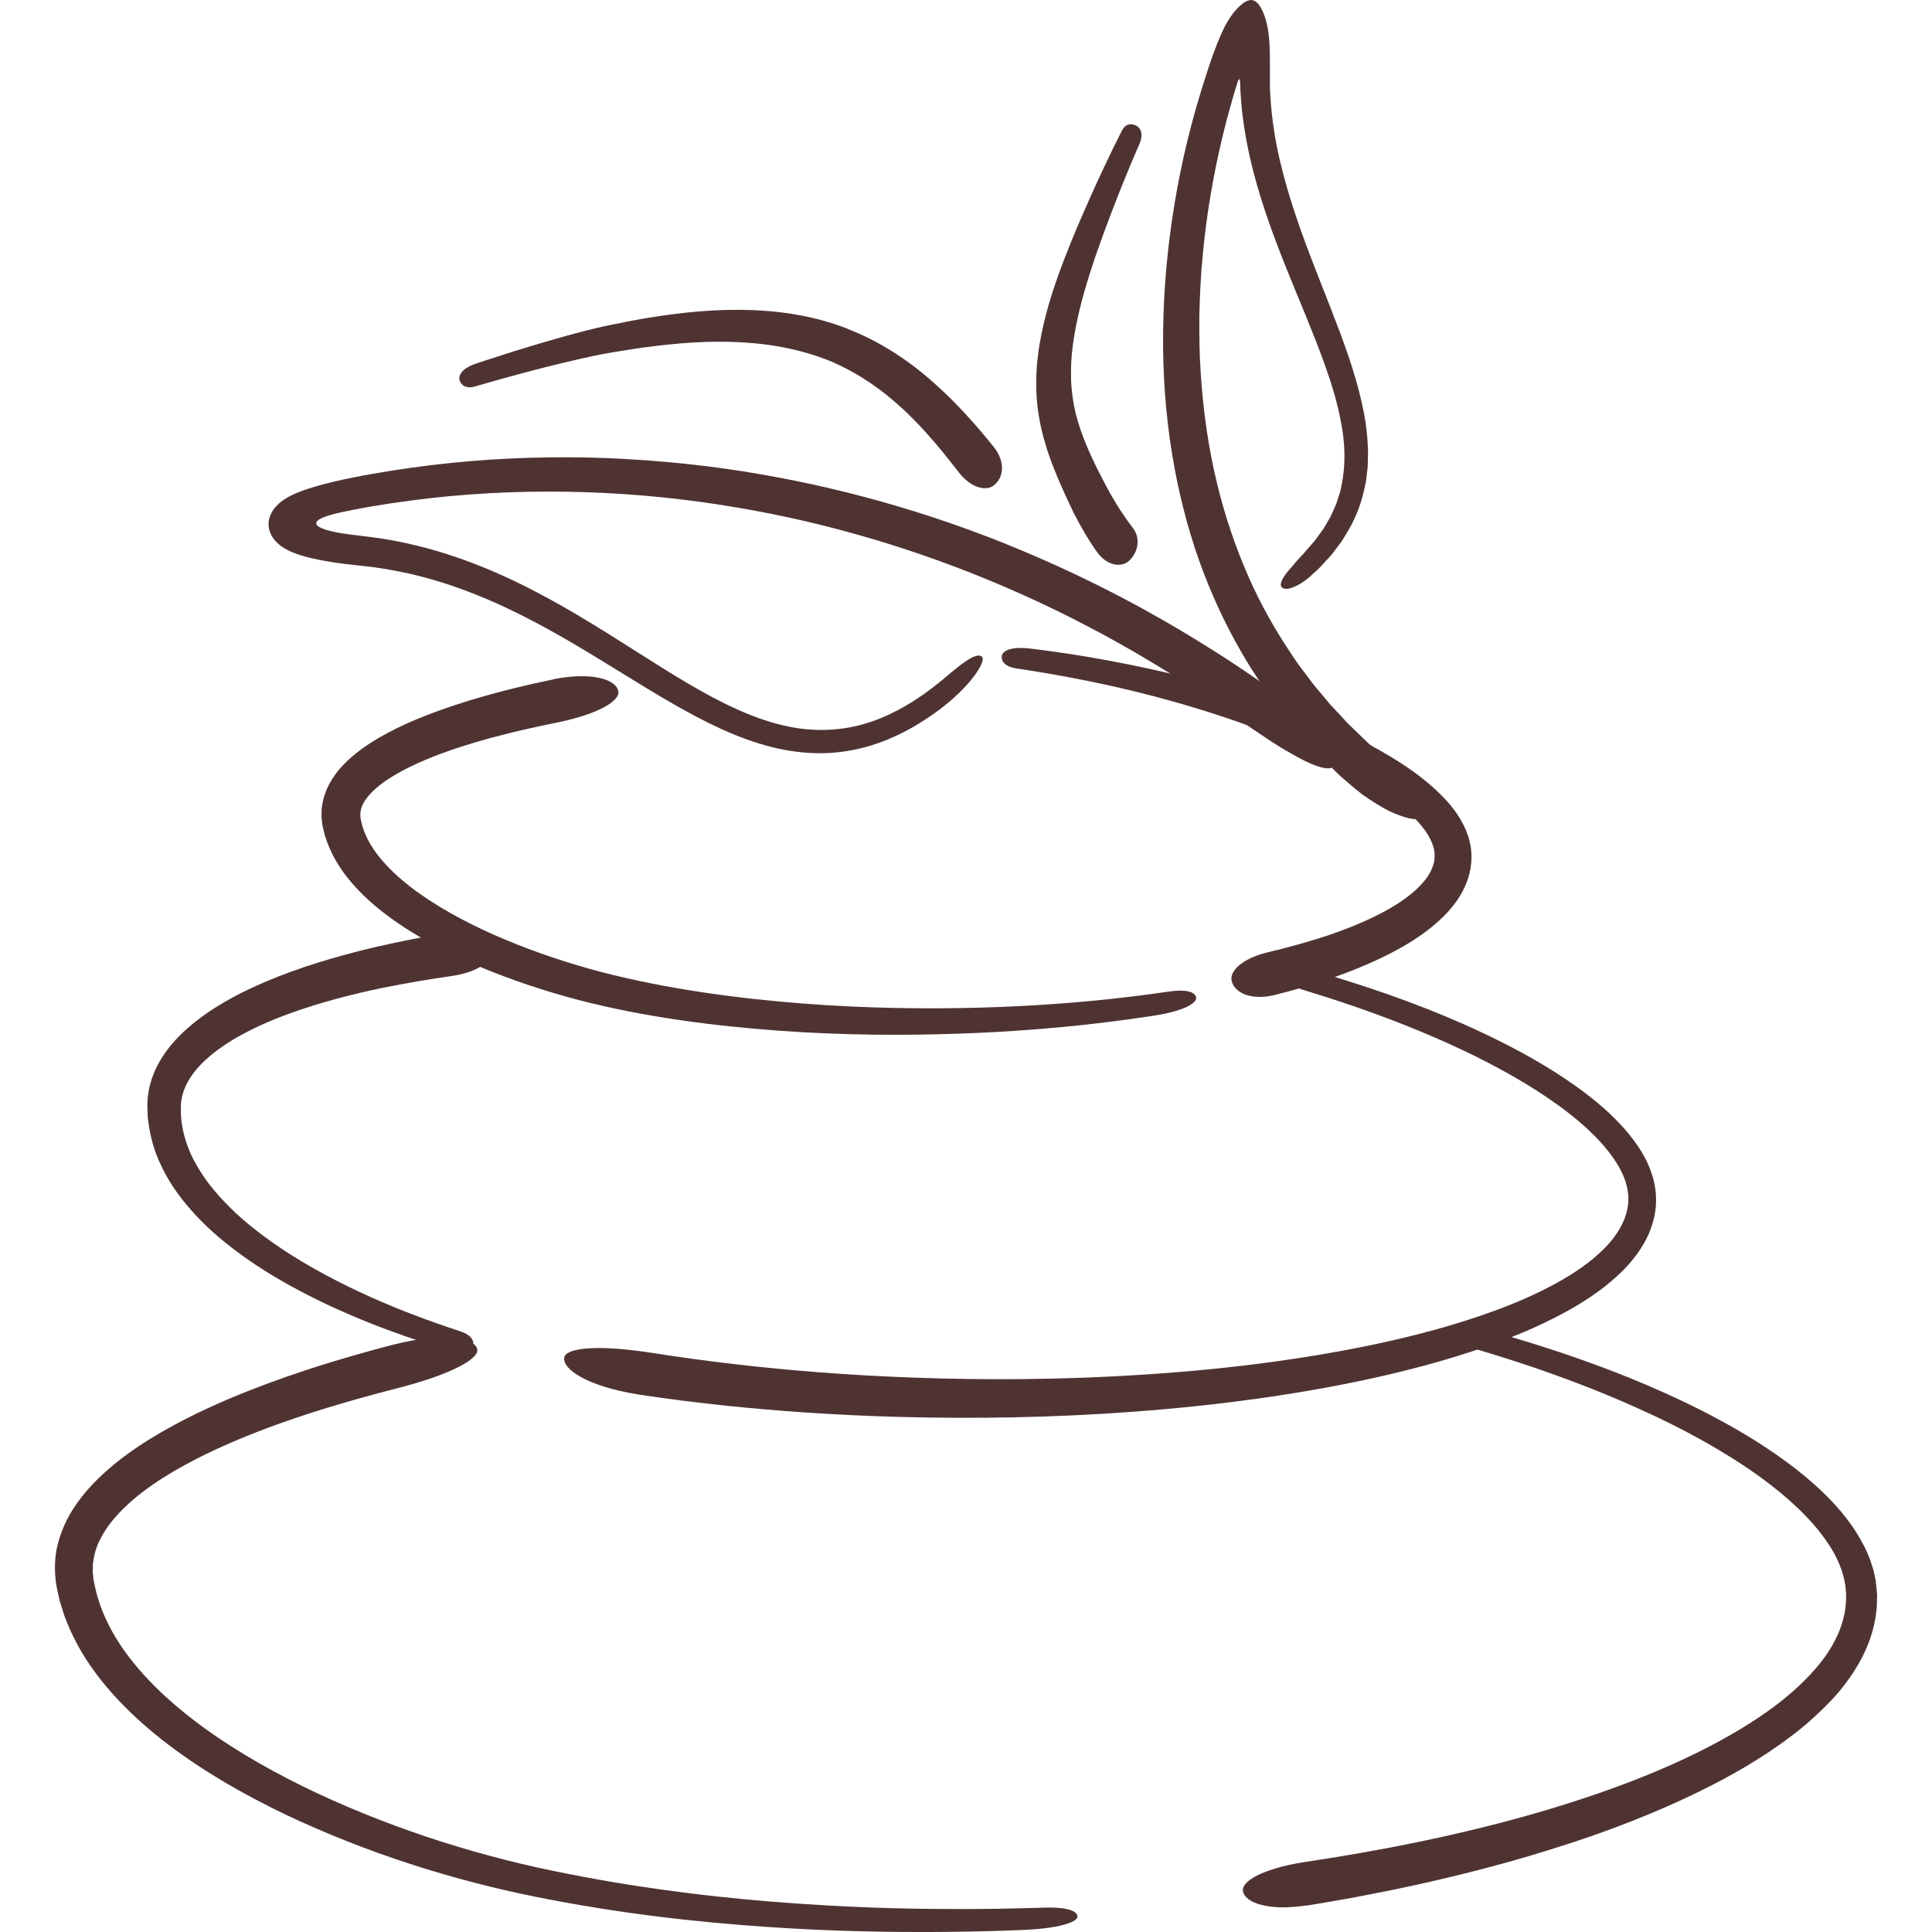
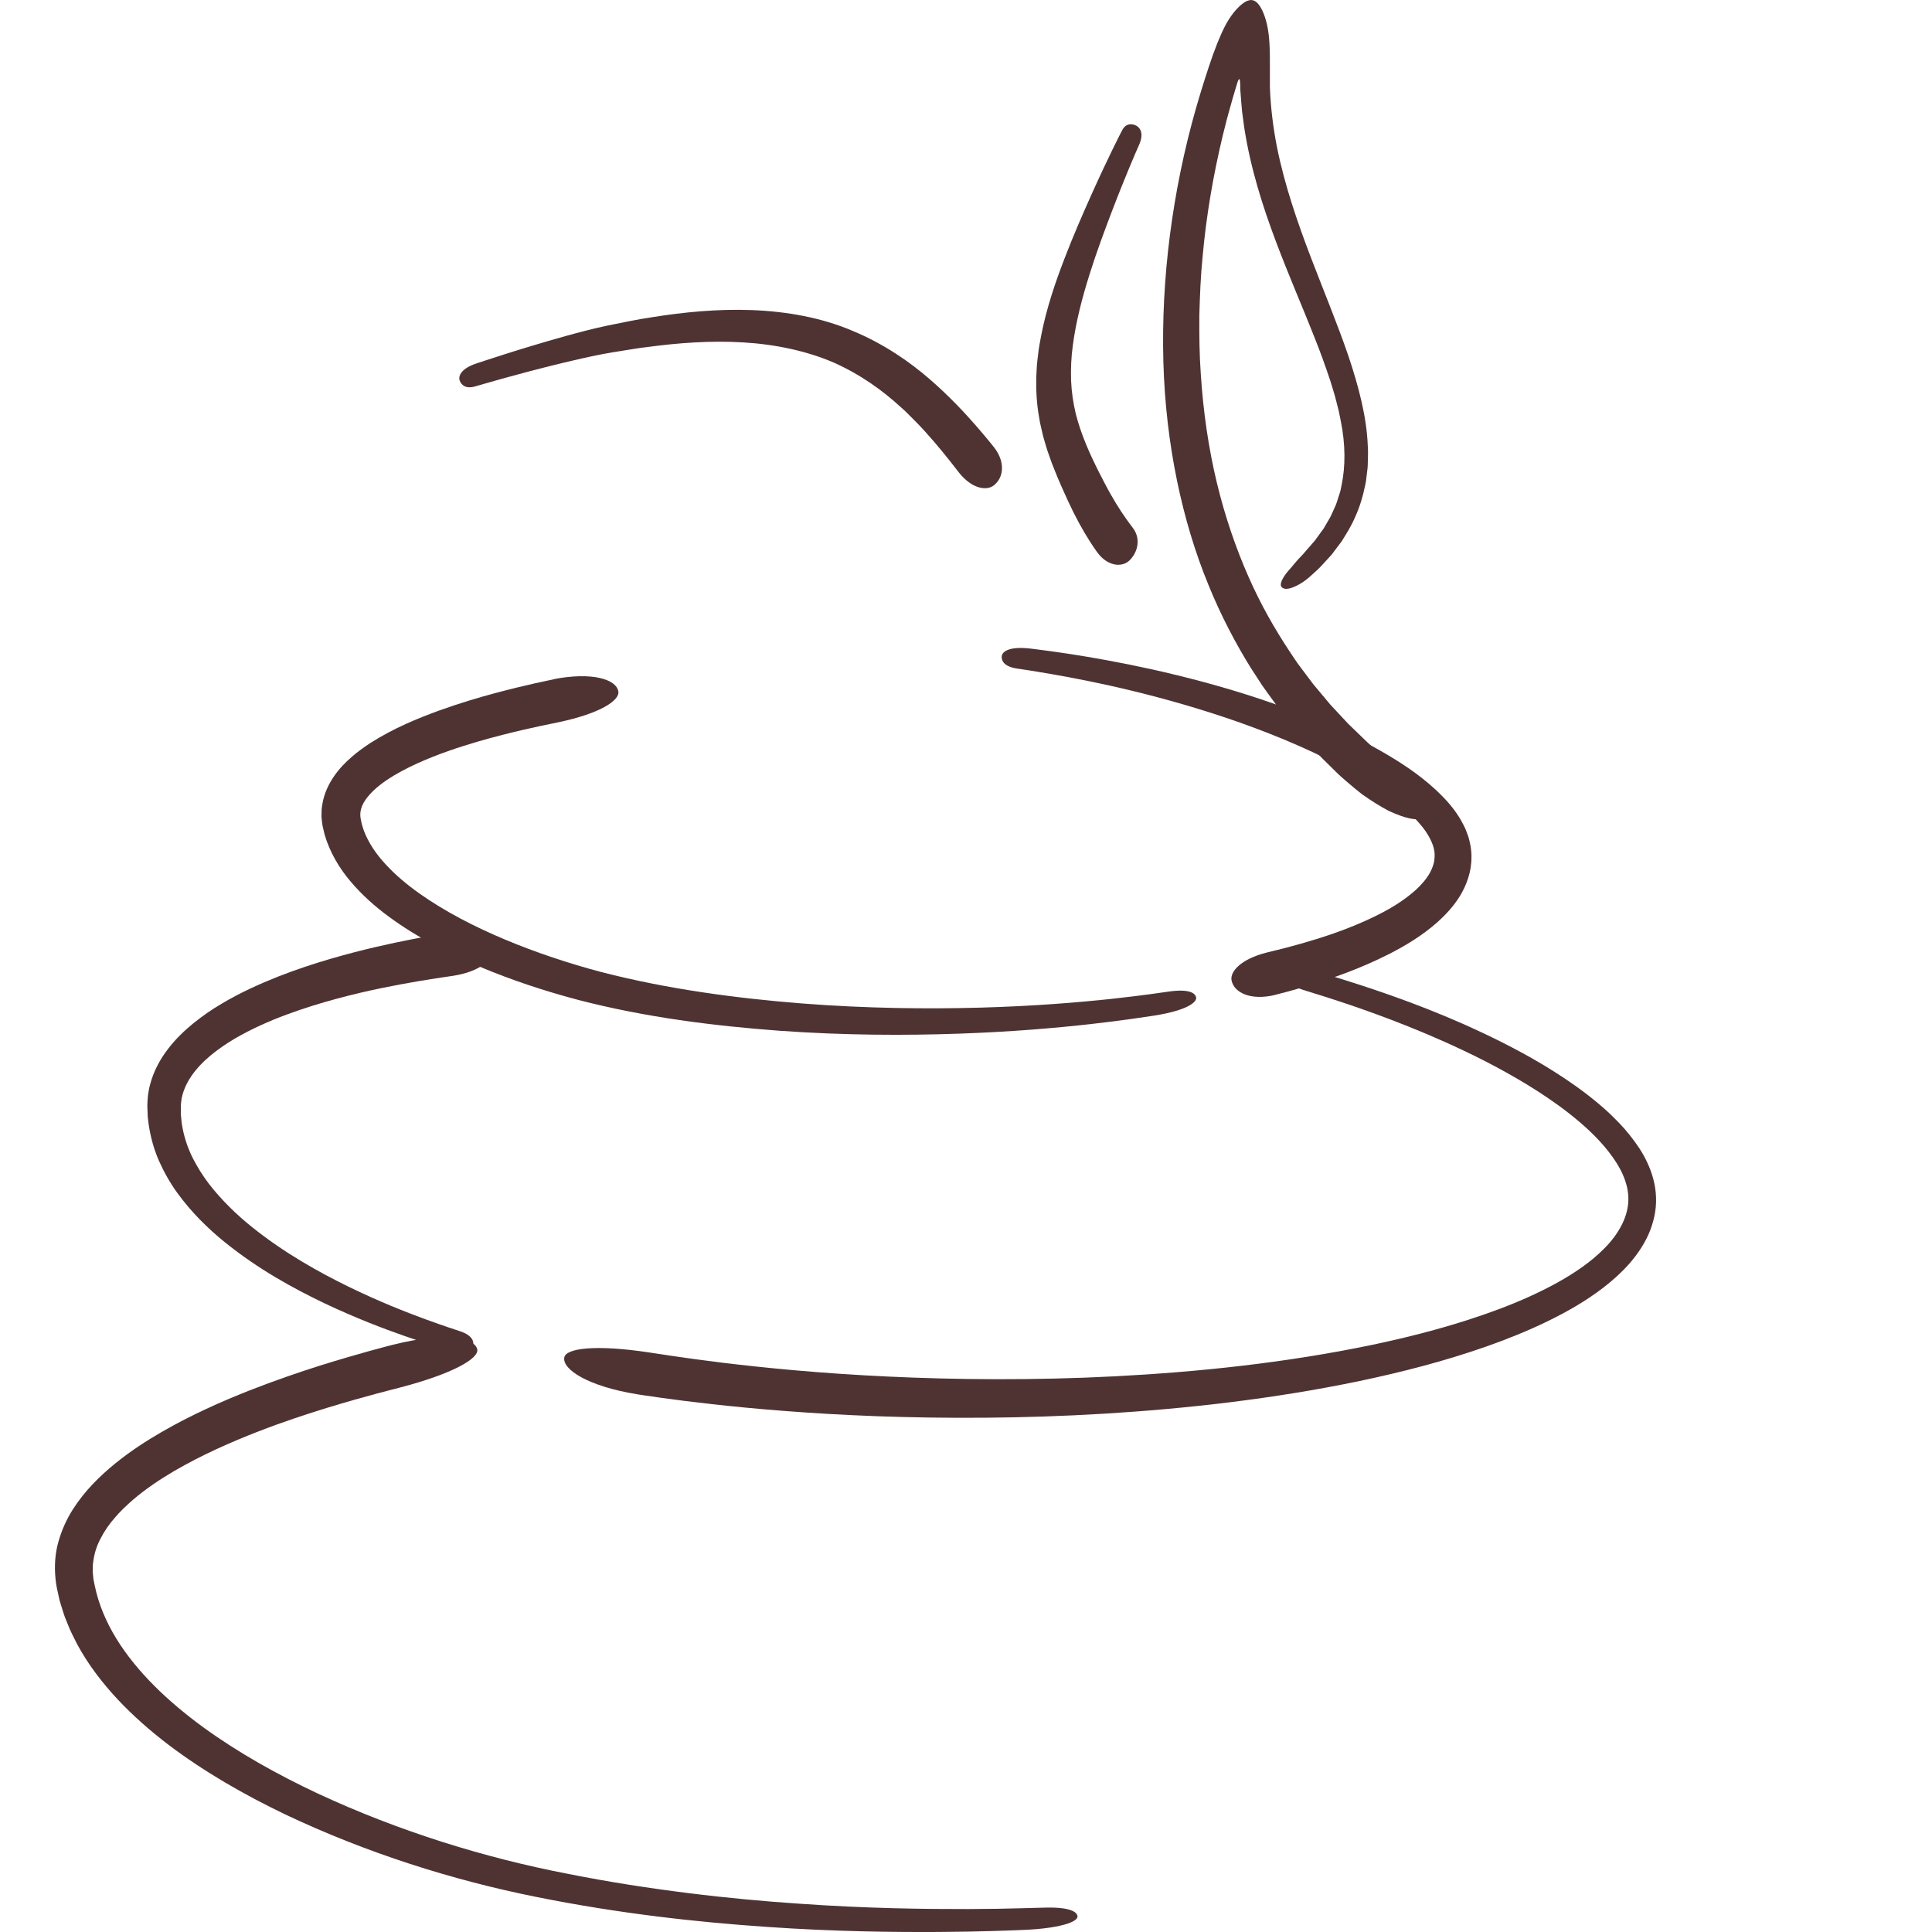
<svg xmlns="http://www.w3.org/2000/svg" viewBox="0 0 500 500" data-name="Layer 7" id="Layer_7">
  <defs>
    <style>
      .cls-1 {
        fill: #4f3333;
      }
    </style>
  </defs>
  <path d="M143.29,175.77c9.79-1.92,16.23-.02,16.74,3.19.37,2.35-4.84,5.74-15.61,7.98-1.13.26-6.36,1.21-14.45,3.26-4.03,1.04-8.79,2.35-13.98,4.18-2.6.9-5.28,1.96-8,3.19-2.71,1.23-5.45,2.66-7.97,4.36-2.49,1.69-4.77,3.76-5.95,5.89-.56,1.06-.84,2.06-.83,3.11.03.27.06.54.07.81l.23,1.1c.06.37.18.74.3,1.11.13.37.21.74.36,1.11,1.13,2.95,3.06,5.9,5.59,8.61,2.5,2.73,5.5,5.26,8.78,7.58,6.58,4.65,14.19,8.58,22.18,11.93,8.01,3.35,16.43,6.16,25,8.42,17.16,4.41,34.98,6.77,51.76,8.09,16.8,1.31,32.65,1.46,46.38,1.08,27.48-.77,46.37-3.88,48.58-4.15,5.22-.75,6.87.36,7.09,1.53.07.39-.15,1.15-1.68,2.04-1.53.89-4.36,1.91-9.5,2.7-3.28.46-22.64,3.68-50.22,4.62-13.78.49-29.61.45-46.42-.75-16.8-1.25-34.58-3.43-52.12-7.99-8.73-2.31-17.31-5.15-25.57-8.63-8.24-3.5-16.19-7.6-23.37-12.87-3.58-2.63-6.96-5.61-9.9-9.09-2.95-3.44-5.4-7.57-6.76-12.16-.14-.59-.28-1.17-.41-1.75-.06-.3-.14-.56-.19-.9l-.13-1.06c-.1-.71-.1-1.42-.07-2.14,0-.72.09-1.43.22-2.13.48-2.81,1.69-5.24,3.05-7.2,1.37-1.99,2.93-3.56,4.49-4.91,1.56-1.39,3.16-2.49,4.74-3.56,6.34-4.04,12.44-6.46,17.92-8.48,5.49-1.97,10.4-3.41,14.57-4.53,8.35-2.22,13.73-3.26,15.07-3.55Z" class="cls-1" />
  <path d="M329.85,257.52c-6.14,1.45-10.47-.58-11.12-3.77-.47-2.32,2.47-5.56,9.09-7.23.69-.2,3.92-.89,8.91-2.31,4.97-1.43,11.81-3.51,19.13-7.07,3.62-1.78,7.39-3.98,10.51-6.8,1.54-1.41,2.9-2.97,3.78-4.63.44-.83.74-1.67.96-2.52.16-.85.21-1.72.14-2.61-.18-1.68-1.05-3.64-2.37-5.54-1.34-1.9-3.09-3.72-4.99-5.46-3.86-3.45-8.41-6.51-13.17-9.24-9.54-5.48-19.88-9.79-29.78-13.32-9.92-3.5-19.47-6.18-27.82-8.21-8.35-2.03-15.51-3.4-20.75-4.31-5.24-.91-8.54-1.39-9.24-1.49-3.27-.5-4-2.02-3.88-3.2.08-.78,1.2-2.73,7.68-1.93,2.06.29,14.29,1.62,31.26,5.36,8.48,1.9,18.14,4.38,28.23,7.76,10.08,3.39,20.64,7.54,30.7,13.21,5.02,2.87,9.95,6.02,14.42,10.16,2.22,2.08,4.37,4.34,6.14,7.2.45.7.83,1.5,1.24,2.25.4.76.69,1.66,1.01,2.49.3.86.47,1.82.67,2.73.08.46.11.93.16,1.39.05.46.07.93.05,1.39.04,3.78-1.29,7.27-2.95,10.03-1.71,2.75-3.75,4.92-5.81,6.77-4.15,3.67-8.43,6.15-12.44,8.23-8.05,4.07-15.13,6.39-20.33,8.03-5.21,1.6-8.58,2.41-9.42,2.63Z" class="cls-1" />
-   <path d="M337.96,493.15c-2.41.35-4.6.5-6.55.47-1.95-.06-3.65-.29-5.06-.66-2.82-.74-4.48-2.05-4.69-3.67-.15-1.16,1.08-2.59,3.7-3.92,1.31-.67,2.96-1.3,4.96-1.88,2-.6,4.34-1.13,7.04-1.55.57-.09,2.15-.34,4.62-.72,2.47-.38,5.82-.91,9.92-1.64,8.2-1.43,19.4-3.57,32.43-6.81,6.51-1.63,13.48-3.52,20.72-5.81,7.24-2.28,14.77-4.91,22.34-8.04,7.57-3.13,15.2-6.76,22.49-11.11,7.28-4.33,14.27-9.45,19.76-15.71,2.75-3.11,5.03-6.57,6.47-10.27,1.45-3.69,2.01-7.62,1.46-11.46-.54-3.78-2.16-7.48-4.39-10.82-2.22-3.35-4.94-6.41-7.85-9.2-5.86-5.57-12.41-10.17-18.89-14.12-6.48-3.96-12.92-7.29-19.02-10.14-12.2-5.71-22.98-9.62-30.87-12.32-7.91-2.67-12.95-4.11-14-4.44-4.98-1.49-5.96-3.21-5.67-4.36.1-.39.62-.98,2.35-1.14,1.73-.17,4.68.09,9.59,1.51,1.56.48,6.99,1.98,15.17,4.72,8.17,2.77,19.14,6.71,31.54,12.6,6.19,2.95,12.73,6.41,19.37,10.59,6.59,4.24,13.35,9.11,19.43,15.56,3.02,3.24,5.85,6.91,8.06,11.25.59,1.05,1.01,2.24,1.51,3.37l.6,1.8.29.91.22.95c.13.63.3,1.26.4,1.9l.21,1.91c.06.64.15,1.28.17,1.92l-.04,1.93c-.14,5.18-1.72,10.19-4.03,14.54-2.33,4.35-5.27,8.22-8.55,11.55-3.28,3.34-6.75,6.41-10.42,9.07-1.79,1.41-3.69,2.6-5.53,3.89-1.88,1.21-3.77,2.39-5.66,3.53-7.62,4.47-15.41,8.2-23.07,11.45-7.67,3.24-15.22,6.01-22.49,8.36-7.26,2.36-14.21,4.42-20.72,6.12-13.01,3.45-24.19,5.77-32.43,7.33-4.11.81-7.51,1.36-10.02,1.8-2.52.45-4.17.69-4.84.79Z" class="cls-1" />
  <path d="M102.05,347.94c12.5-3.15,20.79-1.9,21.46,1.27.49,2.34-6.23,6.3-20.13,9.92-1.46.4-8.2,2.01-18.65,5.19-5.22,1.6-11.36,3.61-18.13,6.24-6.75,2.64-14.17,5.86-21.58,10.17-3.68,2.17-7.36,4.62-10.71,7.5-1.64,1.46-3.28,2.97-4.67,4.65-1.45,1.64-2.66,3.44-3.62,5.31-1,1.87-1.61,3.84-1.87,5.86l-.11.76c-.02.25,0,.51-.02.77.02.51-.08,1.03.01,1.55l.15,1.57.36,1.74c.96,4.65,2.89,9.26,5.56,13.62,5.38,8.74,13.5,16.37,22.52,22.97,9.08,6.59,19.17,12.22,29.6,17.12,20.93,9.75,43.22,16.65,64.67,20.78,10.73,2.14,21.22,3.75,31.25,5,10.03,1.26,19.6,2.13,28.5,2.73,17.8,1.26,32.94,1.42,43.97,1.4,2.76-.02,5.26-.05,7.48-.07,2.22-.05,4.17-.09,5.81-.13,3.29-.09,5.39-.14,6.12-.16,6.86-.24,8.77,1.09,8.84,2.27.02.4-.4,1.13-2.51,1.85-2.11.7-5.9,1.48-12.61,1.69-2.14.08-9.53.41-20.85.48-11.32.06-26.58-.07-44.42-1.31-17.84-1.21-38.27-3.44-59.74-7.77-21.54-4.32-43.87-11.35-65-21.38-10.54-5.07-20.79-10.92-30.15-18-4.67-3.56-9.1-7.44-13.13-11.73-4.01-4.3-7.64-9.02-10.46-14.24-.66-1.34-1.36-2.64-1.96-4l-.84-2.06c-.28-.69-.57-1.37-.77-2.09l-.67-2.13c-.11-.35-.23-.7-.32-1.06l-.24-1.09c-.31-1.46-.68-2.82-.82-4.52-.33-3.23-.13-6.58.75-9.62.86-3.04,2.14-5.86,3.71-8.32,3.14-4.94,7.06-8.7,10.98-11.92,3.95-3.2,8-5.82,11.97-8.12,3.98-2.29,7.88-4.29,11.66-6.03,3.77-1.77,7.42-3.28,10.89-4.66,6.94-2.73,13.18-4.84,18.49-6.53,10.63-3.31,17.5-5.04,19.22-5.48Z" class="cls-1" />
  <path d="M164.88,360.83c-12.48-2-19.49-6.39-18.83-9.57.49-2.33,8.05-3.35,21.99-1.24,2.94.37,26.83,4.6,61.72,6.23,17.43.82,37.58,1.04,58.99-.07,21.4-1.12,44.12-3.49,66.35-8.13,11.1-2.33,22.09-5.25,32.49-9.12,5.2-1.94,10.24-4.15,14.96-6.72,4.71-2.58,9.14-5.55,12.68-9.15,3.54-3.56,6.07-7.91,6.19-12.44.07-2.21-.49-4.46-1.41-6.58-.94-2.13-2.25-4.12-3.7-5.98-2.92-3.74-6.46-6.93-10.07-9.78-3.62-2.85-7.37-5.35-11.07-7.61-7.42-4.51-14.66-8.07-21.25-11.02-6.6-2.95-12.56-5.27-17.63-7.13-5.07-1.86-9.24-3.24-12.31-4.23-3.07-.98-5.04-1.59-5.72-1.79-6.43-1.97-7.81-3.75-7.51-4.92.1-.39.73-.95,2.93-.98,2.2-.03,5.98.45,12.31,2.4,2.02.65,9.01,2.71,19.51,6.63,5.24,1.98,11.35,4.44,18.07,7.61,6.71,3.17,14.08,6.97,21.61,12.02,3.76,2.53,7.57,5.38,11.24,8.77,1.81,1.75,3.64,3.55,5.3,5.66,1.67,2.1,3.29,4.37,4.55,7.08,1.26,2.68,2.22,5.77,2.31,9.15.14,3.33-.67,6.61-1.95,9.55-1.32,2.92-3.11,5.47-5.1,7.72-2,2.25-4.2,4.19-6.48,5.97-4.59,3.54-9.55,6.36-14.66,8.84-5.11,2.48-10.38,4.59-15.74,6.48-10.73,3.77-21.8,6.62-32.94,8.96-22.29,4.63-44.83,7.14-66.07,8.43-21.25,1.28-41.22,1.27-58.56.65-34.69-1.26-58.77-5.18-62.2-5.68Z" class="cls-1" />
  <path d="M116.3,241.39c6.3-.9,10.5,1.43,10.91,4.66.29,2.34-2.96,5.38-9.89,6.48-.73.12-4.09.57-9.36,1.46-5.26.91-12.48,2.23-20.75,4.46-4.14,1.12-8.54,2.45-13.05,4.13-4.51,1.67-9.1,3.71-13.48,6.26-4.3,2.58-8.5,5.74-11.19,9.7-1.32,1.97-2.27,4.1-2.57,6.34-.16,1.06-.12,2.39-.1,3.65l.18,1.9c.06.63.22,1.26.32,1.89.52,2.51,1.37,4.98,2.54,7.34,1.19,2.35,2.61,4.61,4.23,6.74,3.29,4.23,7.17,8.01,11.29,11.29,8.24,6.59,17.06,11.51,24.87,15.33,7.84,3.82,14.74,6.53,19.81,8.39,5.07,1.86,8.31,2.88,8.99,3.11,3.19,1.05,3.68,2.67,3.37,3.81-.2.75-1.66,2.53-8.05.59-1.01-.33-4.54-1.37-9.85-3.23-5.31-1.86-12.42-4.55-20.51-8.38-8.06-3.86-17.17-8.82-25.92-15.9-4.36-3.54-8.58-7.7-12.2-12.68-1.8-2.49-3.38-5.24-4.69-8.17-1.31-2.93-2.2-6.13-2.7-9.39-.09-.82-.24-1.64-.28-2.46l-.09-2.48c0-.85.08-1.83.16-2.73.17-.9.26-1.83.52-2.7.91-3.55,2.63-6.68,4.64-9.3,2.01-2.63,4.3-4.81,6.65-6.72,2.36-1.9,4.78-3.57,7.23-5,4.89-2.92,9.8-5.11,14.52-6.99,4.73-1.86,9.28-3.35,13.53-4.6,8.5-2.49,15.82-4.04,21.19-5.1,5.38-1.04,8.84-1.57,9.7-1.71Z" class="cls-1" />
  <path d="M293.22,136.67c1,1.36,1.33,2.83,1.15,4.3-.18,1.46-.89,2.92-2.06,4.07-.84.81-2.12,1.29-3.62,1.07-1.49-.21-3.16-1.13-4.58-2.98-.29-.39-1.62-2.2-3.39-5.19-.89-1.5-1.88-3.29-2.91-5.34-1.04-2.09-2.04-4.3-3.14-6.78-.54-1.25-1.11-2.52-1.64-3.91-.27-.68-.55-1.38-.83-2.08-.25-.72-.51-1.46-.78-2.2-.55-1.47-.96-3.07-1.44-4.66-.19-.82-.39-1.64-.58-2.48-.21-.83-.36-1.68-.49-2.55-.64-3.44-.81-7.06-.71-10.66.05-.9.1-1.8.14-2.7.06-.9.2-1.79.3-2.68.17-1.8.54-3.55.86-5.31,1.39-7,3.65-13.62,6-19.7,2.33-6.09,4.78-11.63,6.92-16.43,4.3-9.6,7.63-16.08,8.04-16.84.97-1.78,2.49-1.64,3.55-1.13.73.36,2.3,1.68.72,5.14-.5,1.1-3.41,7.73-7.07,17.32-1.81,4.79-3.9,10.32-5.72,16.16-1.84,5.85-3.49,12.09-4.29,18.25-.44,3.08-.54,6.12-.46,9.08.12,2.95.55,5.79,1.19,8.53,1.36,5.45,3.66,10.49,5.88,14.93.57,1.11,1.12,2.18,1.65,3.2.53,1.02,1.02,1.92,1.52,2.8.98,1.74,1.91,3.24,2.73,4.48,1.64,2.47,2.8,3.94,3.07,4.31Z" class="cls-1" />
  <path d="M357.03,194.88c1.1.94,2.07,1.93,3.05,2.79.97.87,1.87,1.73,2.68,2.56.81.83,1.54,1.65,2.19,2.44.68.75,1.28,1.47,1.79,2.17,2.04,2.78,2.71,5.1,1.82,6.47-.64.98-2.79,1.01-6.29-.26-.87-.32-1.84-.71-2.87-1.2-1.01-.53-2.09-1.15-3.24-1.86-1.15-.72-2.38-1.52-3.66-2.43-1.24-.97-2.54-2.04-3.9-3.22-.29-.25-.82-.72-1.6-1.4-.78-.68-1.71-1.66-2.89-2.8-2.38-2.26-5.46-5.52-9.02-9.68-1.71-2.14-3.69-4.39-5.53-7.04-.94-1.31-1.95-2.64-2.92-4.06-.94-1.45-1.91-2.94-2.91-4.47-3.86-6.22-7.71-13.44-11.02-21.6-6.7-16.29-11.04-36.3-11.63-57.66-.59-21.35,2.27-43.96,8.44-65.62l1.2-4.05c.19-.68.41-1.34.62-2.01l.7-2.21.85-2.6,1.04-3.02,1.1-2.9c.37-.93.77-1.81,1.15-2.71,1.58-3.52,3.22-5.65,4.85-7.12.41-.38.86-.69,1.36-.98.27-.13.53-.26.86-.33.15-.05.35-.05.52-.07.19.02.4.01.57.09.75.25,1.14.73,1.49,1.18.35.45.61.96.87,1.47.96,2.05,1.65,4.83,1.84,8.6.11,1.82.11,3.9.11,5.72,0,1.86,0,3.71,0,5.56.2,5.28.84,10.35,1.82,15.39,2.02,10.03,5.32,19.52,8.73,28.47,3.43,8.95,6.95,17.42,9.73,25.52,2.73,8.11,4.74,15.91,5.04,23.13.16,1.79.03,3.55,0,5.25-.01.85-.18,1.68-.26,2.5-.12.81-.15,1.63-.34,2.4-.63,3.12-1.48,5.96-2.61,8.4-1.04,2.49-2.38,4.54-3.51,6.37-.65.86-1.26,1.67-1.82,2.42-.28.37-.56.73-.82,1.08-.29.32-.57.63-.84.92-1.09,1.16-1.93,2.15-2.65,2.83-.73.66-1.23,1.12-1.49,1.36-2.4,2.28-4.38,3.15-5.65,3.55-1.29.37-2.01.1-2.36-.37-.24-.32-.31-1.17.81-2.84.28-.42.64-.89,1.09-1.41.22-.26.47-.54.74-.83.25-.31.52-.63.81-.99.59-.69,1.28-1.45,2.09-2.28.78-.85,1.56-1.86,2.53-2.91.15-.17.36-.39.59-.67.21-.29.46-.64.75-1.04.29-.4.62-.85.98-1.35.18-.25.37-.51.58-.79.17-.29.34-.59.52-.91.37-.63.77-1.31,1.19-2.04.39-.75.71-1.58,1.11-2.44.44-.85.7-1.82,1.02-2.82.15-.5.35-1.01.48-1.54.11-.54.22-1.1.34-1.67.92-4.54,1.03-10.17-.3-16.6-.16-.8-.33-1.62-.5-2.44-.21-.83-.43-1.66-.64-2.51-.4-1.69-1-3.43-1.52-5.2-1.18-3.55-2.5-7.25-4.04-11.1-3.02-7.71-6.67-16-10.07-25.04-3.39-9.03-6.56-18.88-8.19-29.55-.18-1.34-.36-2.68-.54-4.03-.15-1.35-.22-2.72-.34-4.09l-.08-1.03-.04-.51v-.15s-.01-.07-.01-.07v-.55s-.03-.89-.03-.89c0-.22-.01-.44-.04-.65-.01-.1-.03-.21-.07-.3-.02-.05-.04-.1-.08-.13-.05-.03-.11.01-.14.05-.27.39-.37.83-.49,1.21l-.55,1.81c-.38,1.27-.76,2.55-1.1,3.82-.35,1.27-.72,2.54-1.05,3.82l-.97,3.85c-2.47,10.29-4.27,20.76-5.2,31.13-.53,5.18-.73,10.34-.87,15.44-.03,5.1.01,10.14.37,15.08.63,9.88,2.03,19.39,4.16,28.23,2.13,8.84,4.95,17,8.18,24.31,3.21,7.32,6.92,13.72,10.57,19.24.94,1.36,1.77,2.75,2.73,3.98.93,1.25,1.84,2.46,2.72,3.62.84,1.19,1.81,2.22,2.66,3.28.87,1.04,1.7,2.03,2.5,2.99,1.7,1.82,3.24,3.48,4.62,4.96,1.46,1.41,2.74,2.64,3.83,3.7.55.53,1.05,1.01,1.5,1.44.47.41.9.78,1.27,1.1.74.64,1.27,1.1,1.57,1.36Z" class="cls-1" />
-   <path d="M257.3,115.82c2.96,3.83,2.45,7.87-.16,9.84-1.88,1.42-5.61.81-8.9-3.28-.35-.43-1.87-2.46-4.39-5.54-1.26-1.54-2.78-3.33-4.55-5.28-.89-.97-1.83-1.99-2.87-3-1.04-1-2.07-2.15-3.26-3.15-4.61-4.24-10.42-8.48-17.39-11.57-6.99-3.02-15.13-4.74-23.49-5.23-8.37-.51-16.9.14-24.88,1.22-2,.21-3.96.58-5.88.87-1.92.31-3.82.6-5.63.95-3.64.71-7.11,1.51-10.31,2.28-12.84,3.13-21.64,5.81-22.68,6.09-2.44.69-3.55-.43-3.95-1.54-.28-.74-.25-2.93,4.5-4.48,1.54-.47,10.36-3.53,23.19-7.11,3.21-.88,6.7-1.81,10.46-2.61,3.71-.75,7.58-1.58,11.65-2.19,8.11-1.29,16.89-2.18,25.84-1.84,8.92.33,18.07,1.95,26.06,5.38,8.03,3.32,14.77,8,19.96,12.51,5.21,4.53,9.11,8.77,11.87,11.92,2.75,3.16,4.41,5.24,4.82,5.77Z" class="cls-1" />
-   <path d="M329.55,178.84c3.1,2.16,5.68,4.41,7.88,6.45,1.09,1.03,2.09,2.01,2.96,2.97.86.97,1.61,1.9,2.26,2.77,2.58,3.48,3.4,6.08,2.36,7.35-.74.91-3.24.52-7.17-1.39-.98-.48-2.06-1.05-3.21-1.72-1.18-.65-2.45-1.38-3.8-2.22-1.35-.84-2.79-1.78-4.31-2.82-1.53-1.03-3.18-2.11-4.89-3.33-.36-.26-1.04-.74-2.02-1.45-.97-.72-2.26-1.61-3.86-2.68-1.59-1.08-3.46-2.35-5.6-3.8-2.18-1.39-4.62-2.95-7.32-4.68-2.72-1.68-5.72-3.46-8.96-5.39-1.64-.92-3.34-1.88-5.09-2.87-.88-.49-1.77-.99-2.68-1.5-.92-.48-1.85-.97-2.8-1.47-7.54-4.06-16.15-8.19-25.68-12.2-19.03-8.01-41.88-15.33-66.98-19.53-25.06-4.29-52.33-5.43-79.22-2.42-6.7.79-13.45,1.73-20.01,3.03-1.59.31-3.54.74-3.98.84-.78.18-1.57.38-2.37.63-.79.25-1.6.53-2.34.96-.35.22-.75.49-.86.91-.1.44.27.77.58.99,1.38.84,3.05,1.16,4.71,1.51l1.34.24,2.33.33c1.65.2,3.29.4,4.93.61,3.36.42,6.69,1,9.94,1.74,3.26.72,6.47,1.58,9.6,2.58,12.56,3.95,23.87,9.8,34.15,15.88,10.29,6.09,19.62,12.44,28.58,17.71,8.94,5.28,17.63,9.45,25.94,11.14,8.29,1.75,15.93.77,21.86-1.35,2.99-1.03,5.58-2.32,7.81-3.57,2.25-1.24,4.11-2.51,5.67-3.6,3.09-2.23,4.94-3.83,5.59-4.37.75-.66,1.45-1.24,2.1-1.75.64-.52,1.21-.99,1.75-1.39,1.08-.79,1.95-1.36,2.67-1.74,1.45-.74,2.3-.68,2.73-.28.29.28.42,1.16-.95,3.43-.33.57-.8,1.21-1.37,1.95-.58.74-1.25,1.58-2.13,2.48-1.71,1.85-4.09,4.04-7.45,6.49-1.09.76-3.47,2.53-7.4,4.66-1.97,1.05-4.34,2.18-7.13,3.21-2.81,1-6.06,1.89-9.72,2.37-3.65.5-7.69.52-11.9-.01-4.22-.51-8.55-1.65-12.91-3.21-8.72-3.15-17.38-8.09-26.31-13.51-8.94-5.43-18.21-11.41-28.31-16.75-10.08-5.34-21.03-10.01-32.81-12.65-2.94-.64-5.93-1.2-8.95-1.61-.75-.11-1.52-.18-2.27-.27l-2.36-.26-2.49-.28-1.25-.16-1.51-.21-1.05-.16-1.14-.19c-.77-.12-1.51-.28-2.27-.42-1.48-.31-2.97-.64-4.31-1.06-2.74-.81-4.92-1.91-6.25-3.17-.68-.63-1.21-1.28-1.61-2.01-.39-.72-.73-1.57-.79-2.72-.04-1.16.24-2.01.56-2.77.35-.76.8-1.45,1.44-2.14.64-.68,1.45-1.35,2.47-1.99,1.06-.62,2.25-1.22,3.63-1.74,1.35-.53,2.82-1,4.32-1.44.76-.21,1.51-.43,2.29-.62l2.12-.53,2.67-.6,2.52-.52c1.68-.34,3.35-.65,5.03-.94,6.68-1.18,13.44-2.1,20.23-2.81,13.57-1.38,27.21-1.74,40.61-1.23,13.39.58,26.56,1.92,39.18,4.13,25.26,4.32,48.33,11.57,67.57,19.65,19.28,8.04,34.83,16.69,45.9,23.53,11.11,6.82,17.82,11.76,19.53,12.96Z" class="cls-1" />
+   <path d="M257.3,115.82c2.96,3.83,2.45,7.87-.16,9.84-1.88,1.42-5.61.81-8.9-3.28-.35-.43-1.87-2.46-4.39-5.54-1.26-1.54-2.78-3.33-4.55-5.28-.89-.97-1.83-1.99-2.87-3-1.04-1-2.07-2.15-3.26-3.15-4.61-4.24-10.42-8.48-17.39-11.57-6.99-3.02-15.13-4.74-23.49-5.23-8.37-.51-16.9.14-24.88,1.22-2,.21-3.96.58-5.88.87-1.92.31-3.82.6-5.63.95-3.64.71-7.11,1.51-10.31,2.28-12.84,3.13-21.64,5.81-22.68,6.09-2.44.69-3.55-.43-3.95-1.54-.28-.74-.25-2.93,4.5-4.48,1.54-.47,10.36-3.53,23.19-7.11,3.21-.88,6.7-1.81,10.46-2.61,3.71-.75,7.58-1.58,11.65-2.19,8.11-1.29,16.89-2.18,25.84-1.84,8.92.33,18.07,1.95,26.06,5.38,8.03,3.32,14.77,8,19.96,12.51,5.21,4.53,9.11,8.77,11.87,11.92,2.75,3.16,4.41,5.24,4.82,5.77" class="cls-1" />
</svg>